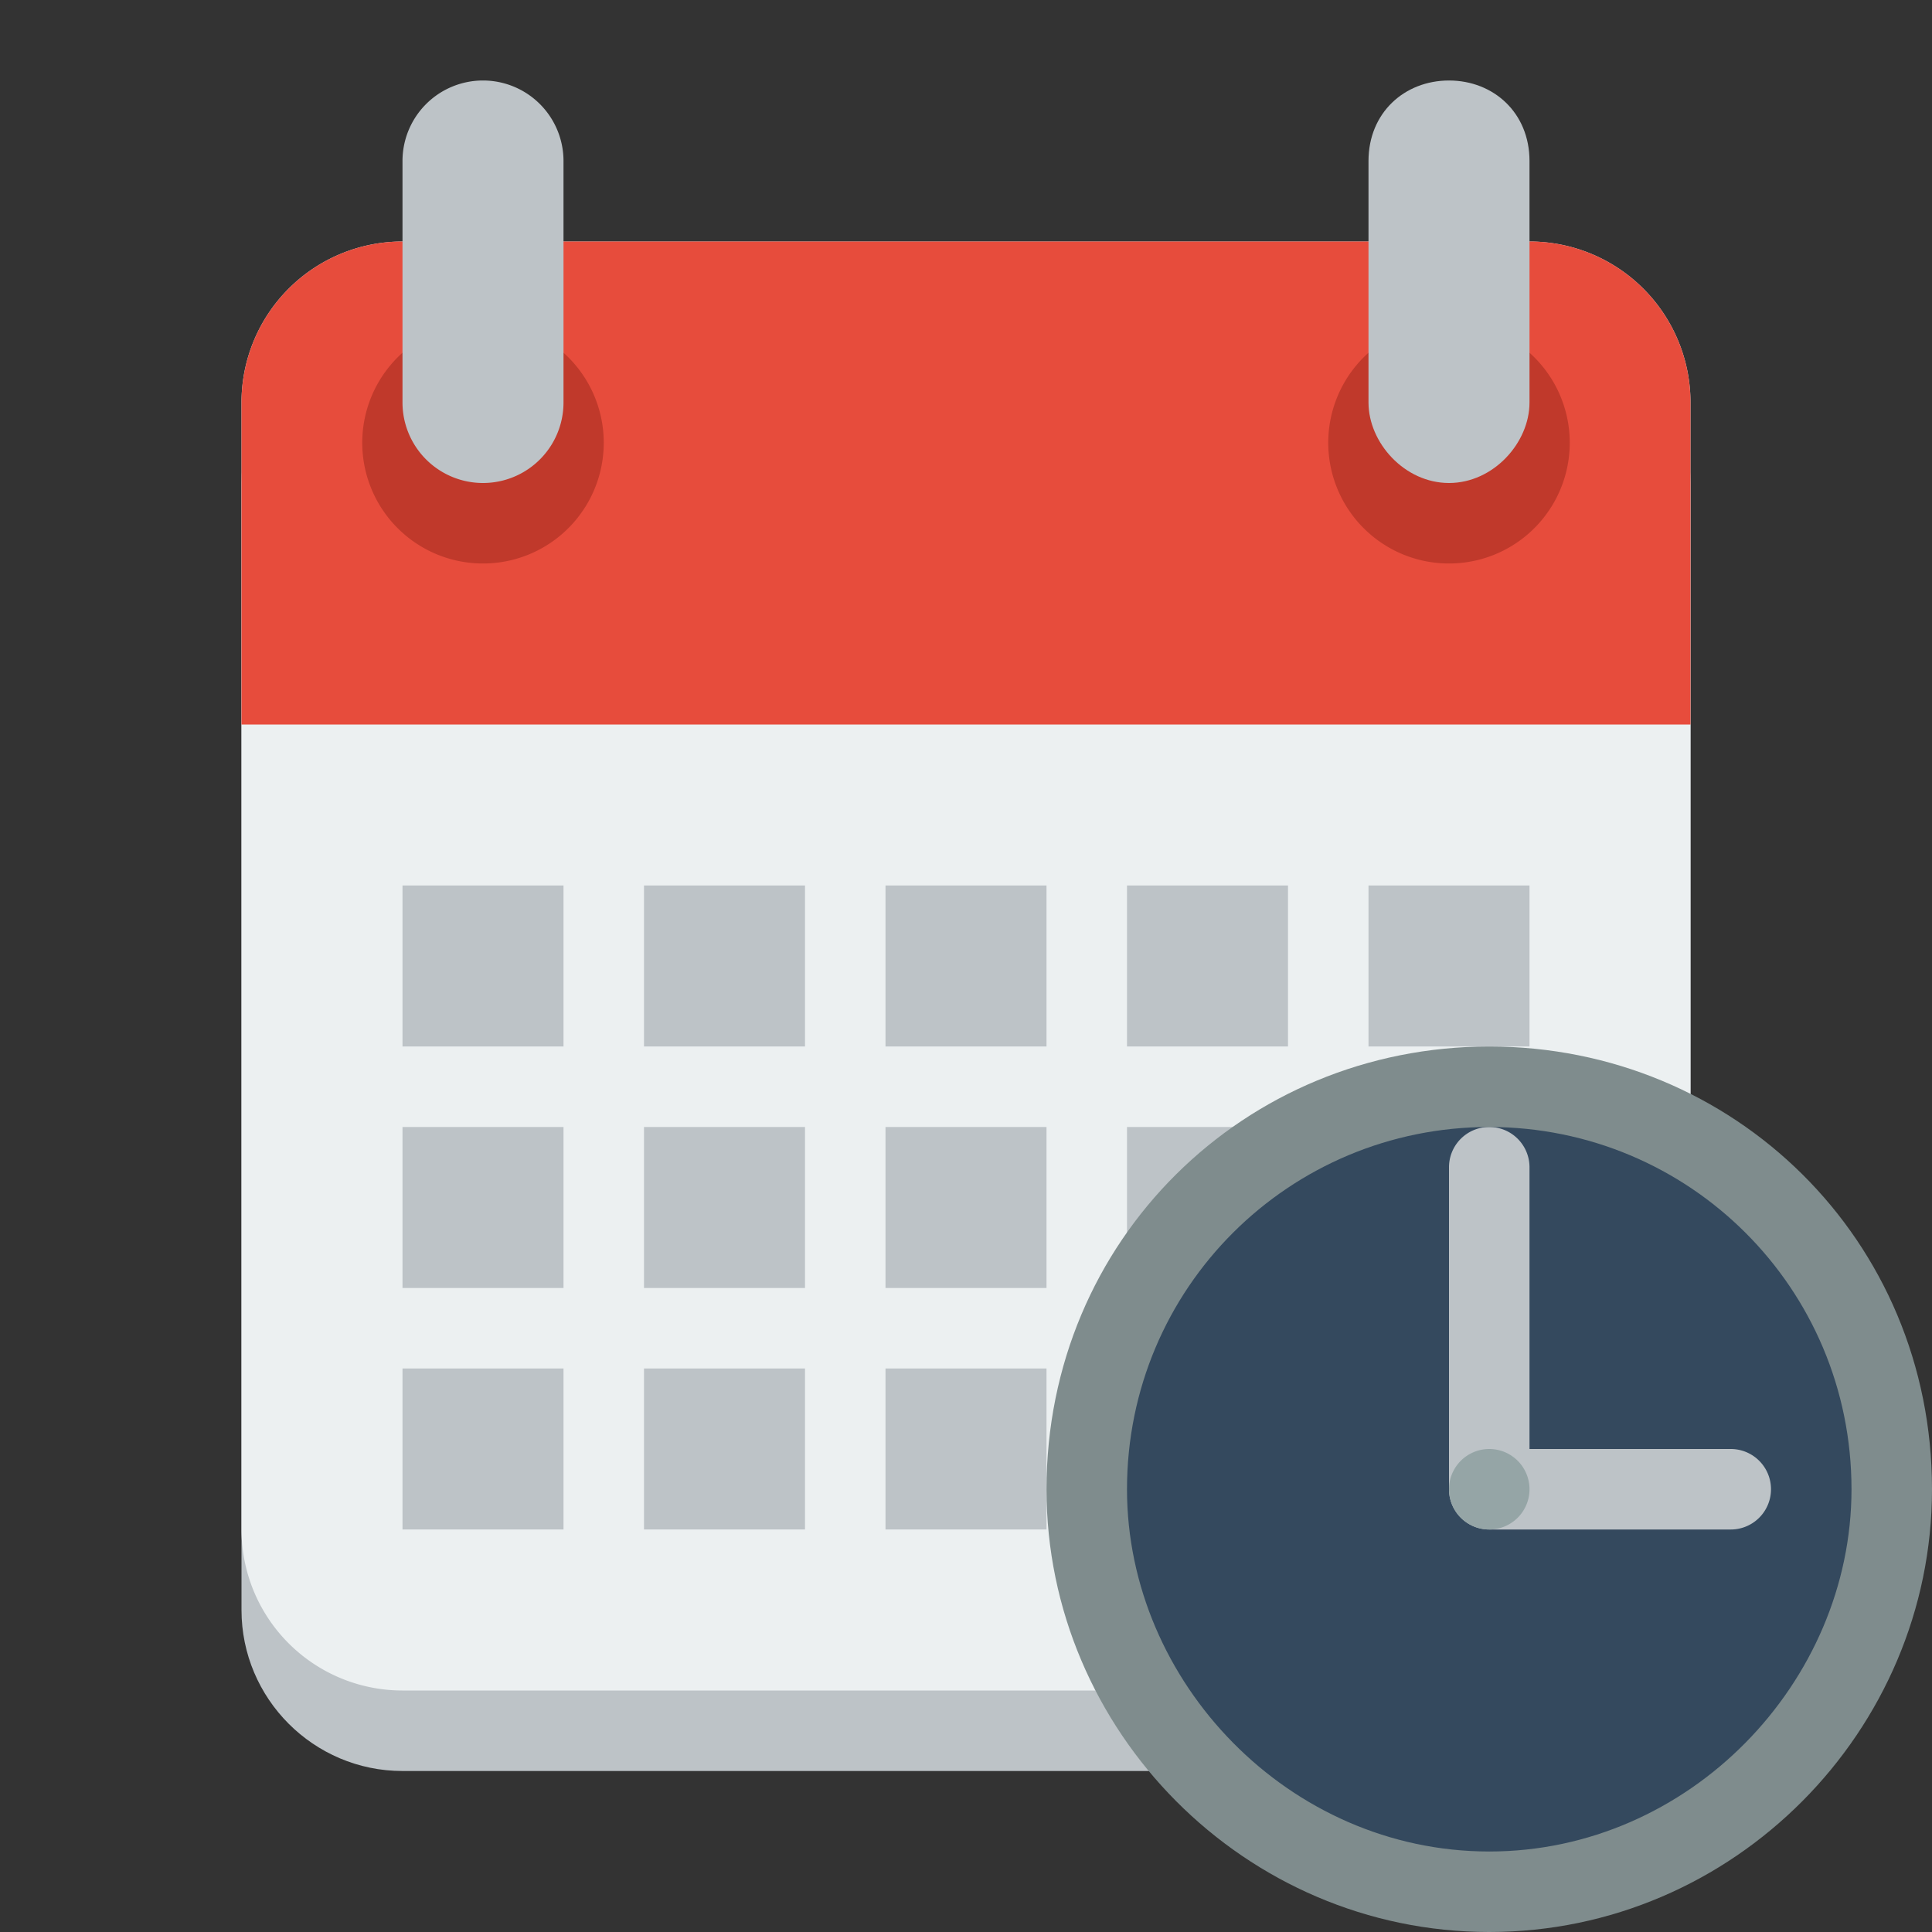
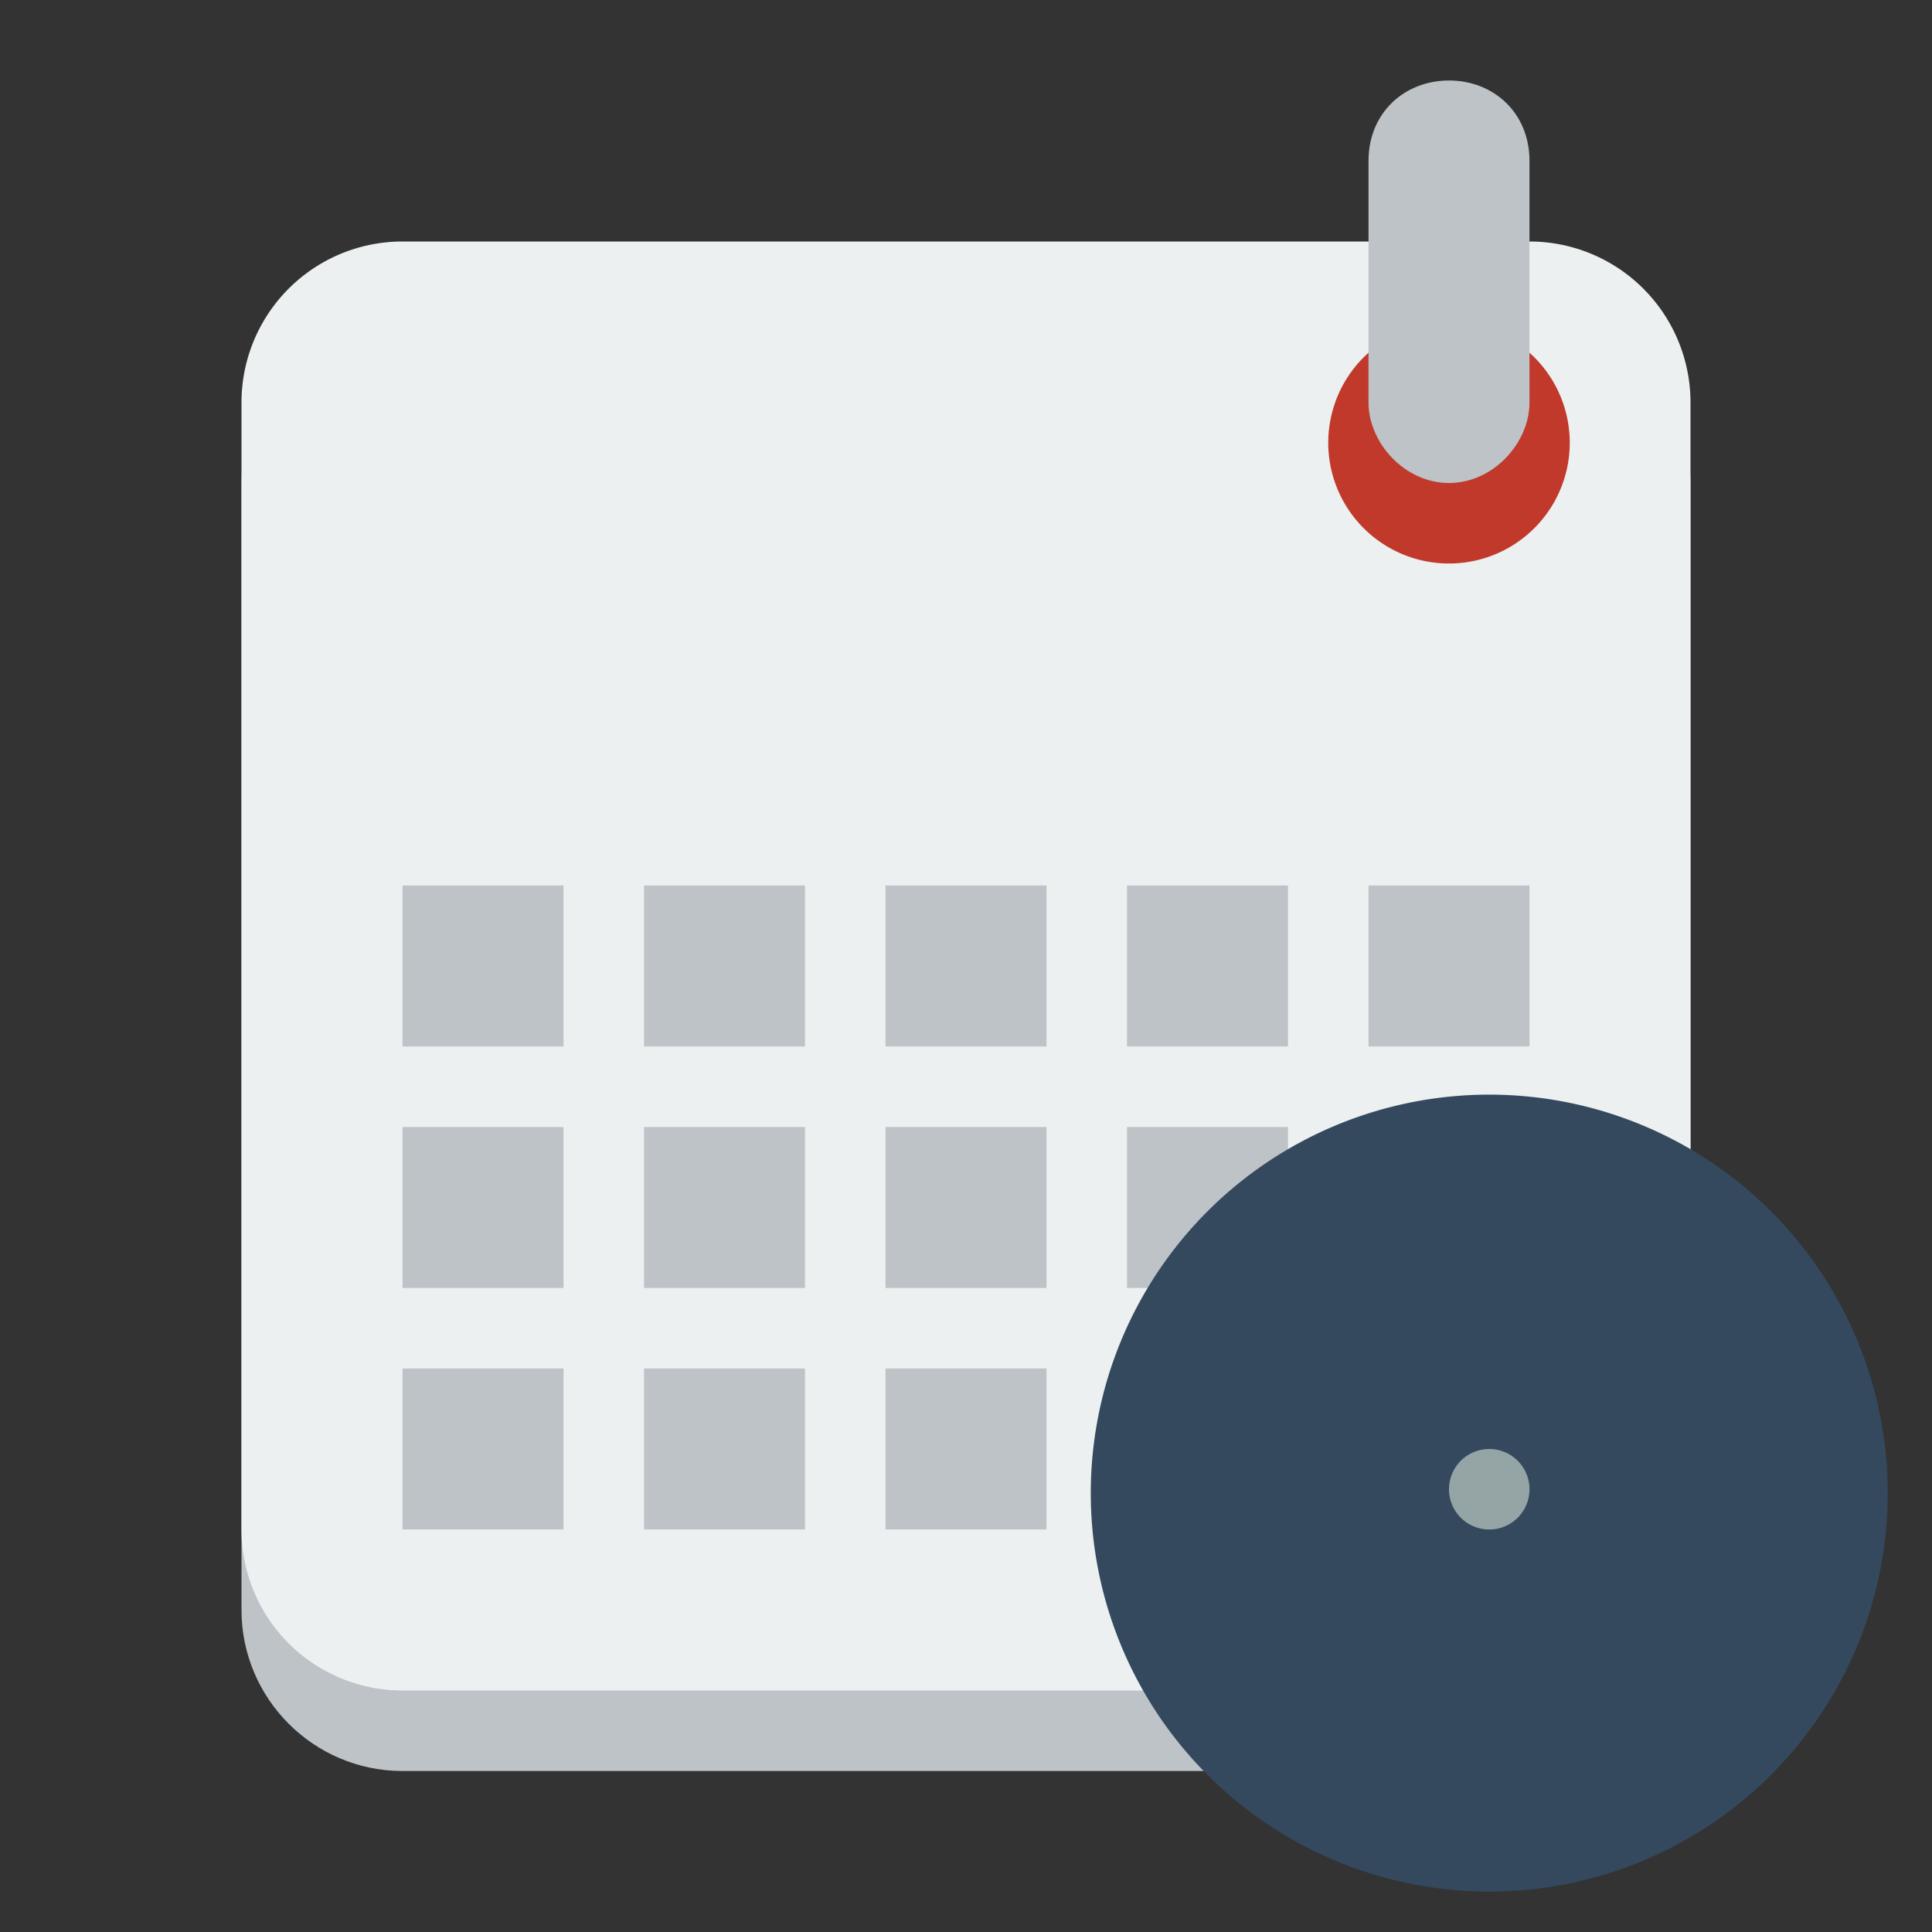
<svg xmlns="http://www.w3.org/2000/svg" width="24" height="24">
  <rect width="100%" height="100%" fill="#333333" stroke="none" />
  <path fill="#bdc3c7" d="M5 4c-1.105 0-2 .9-2 2v14c0 1.1.895 2 2 2h14c1.105 0 2-.9 2-2V6c0-1.1-.895-2-2-2H5" />
  <path fill="#ecf0f1" d="M5 3a2 2 0 0 0-2 2v14a2 2 0 0 0 2 2h14a2 2 0 0 0 2-2V5a2 2 0 0 0-2-2H5" />
-   <path fill="#e74c3c" d="M5 3a2 2 0 0 0-2 2v4h18V5a2 2 0 0 0-2-2H5" />
-   <path fill="#c0392b" d="M7.5 5.5a1.5 1.5 0 1 1-3 0 1.5 1.5 0 1 1 3 0" />
-   <path fill="#bdc3c7" d="M6 1a1 1 0 0 0-1 1v3a1 1 0 1 0 2 0V2a1 1 0 0 0-1-1" />
  <path fill="#c0392b" d="M19.5 5.5a1.5 1.5 0 1 1-3 0 1.5 1.5 0 1 1 3 0" />
  <g fill="#bdc3c7">
    <path d="M18 1c-.552 0-1 .4-1 1v3c0 .5.448 1 1 1s1-.5 1-1V2c0-.6-.448-1-1-1M5 11v2h2v-2zm3 0v2h2v-2zm3 0v2h2v-2zm3 0v2h2v-2zm3 0v2h2v-2zM5 14v2h2v-2zm3 0v2h2v-2zm3 0v2h2v-2zm3 0v2h2v-2zm3 0v2h2v-2zM5 17v2h2v-2zm3 0v2h2v-2zm3 0v2h2v-2zm3 0v2h2v-2zm3 0v2h2v-2z" />
  </g>
  <path fill="#34495e" d="M23.45 18.548a4.95 4.95 0 1 1-9.9 0 4.95 4.95 0 1 1 9.9 0" />
-   <path fill="#bdc3c7" d="M18.5 14a.5.5 0 0 0-.5.5v4a.5.5 0 0 0 .5.5h3a.5.5 0 0 0 0-1H19v-3.5a.5.5 0 0 0-.5-.5" />
-   <path fill="#7f8c8d" d="M18.5 13c-3.038 0-5.5 2.4-5.5 5.5 0 3 2.462 5.5 5.5 5.5s5.5-2.5 5.5-5.5c0-3.1-2.462-5.5-5.5-5.5m0 1c2.485 0 4.5 2 4.5 4.5 0 2.4-2.015 4.5-4.5 4.5S14 20.9 14 18.5c0-2.5 2.015-4.5 4.5-4.5" />
  <path fill="#95a5a6" d="M19 18.5a.5.5 0 1 1-1 0 .5.5 0 0 1 1 0" />
</svg>